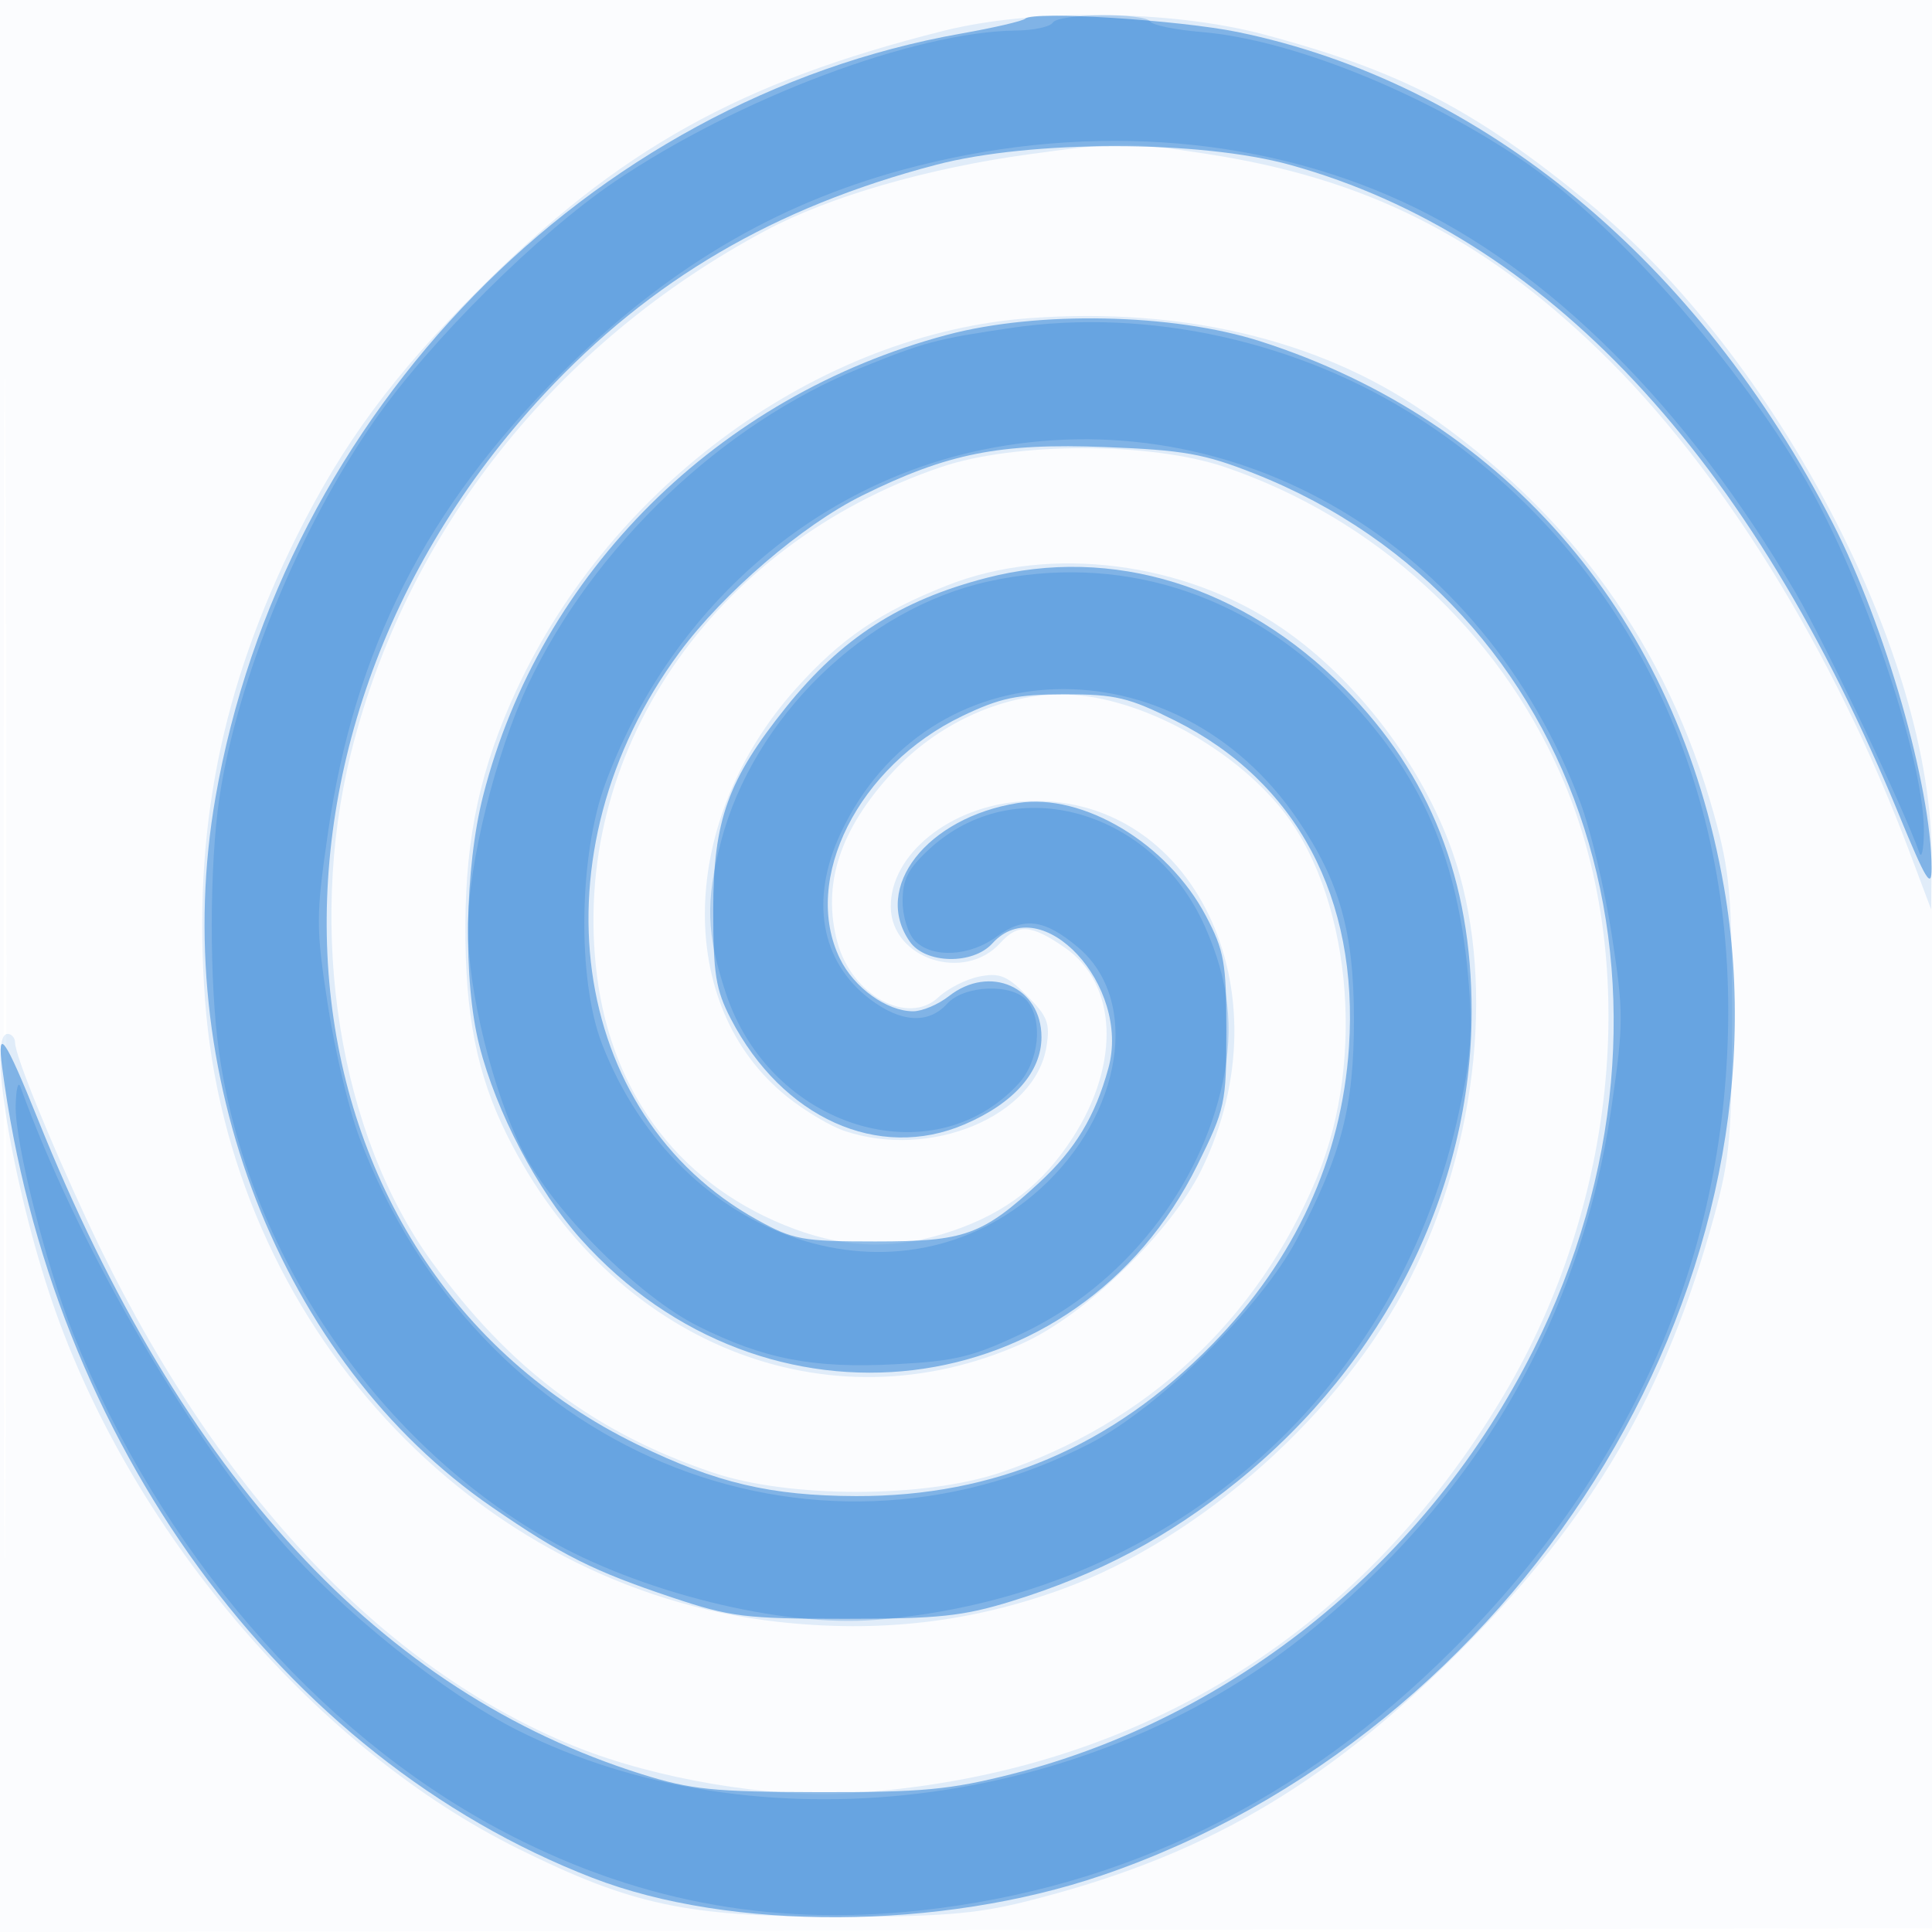
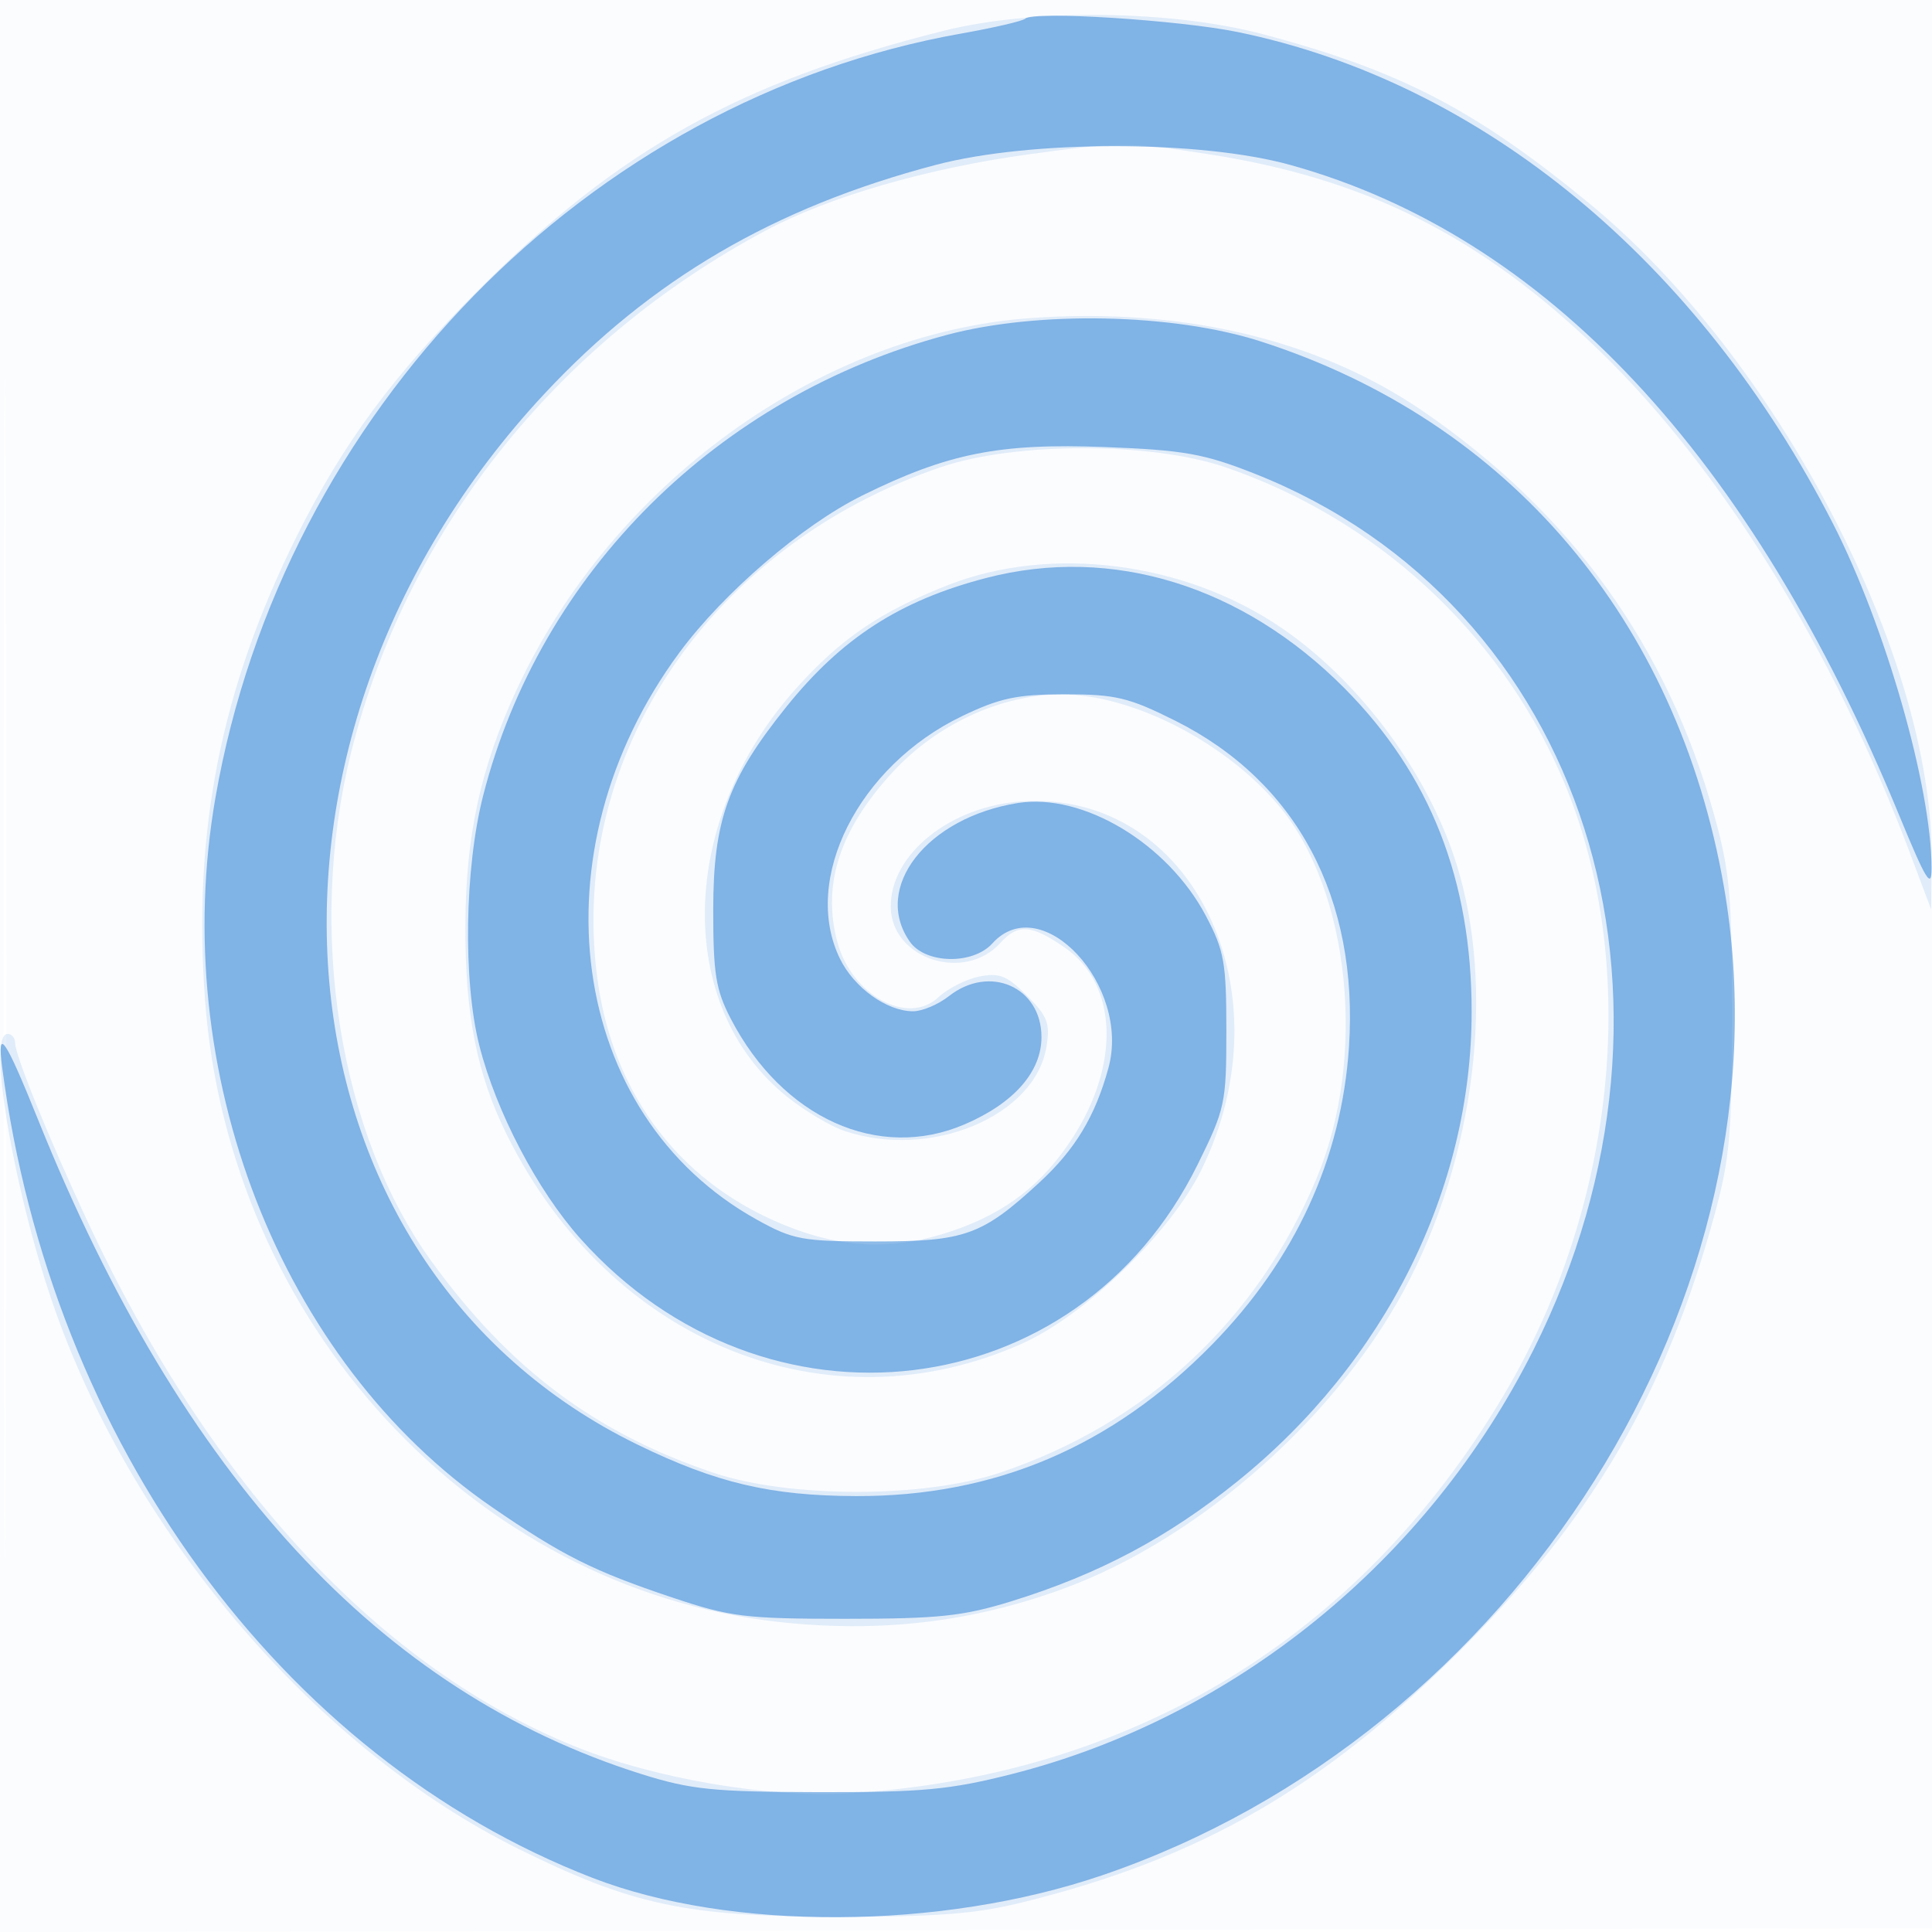
<svg xmlns="http://www.w3.org/2000/svg" width="256" height="256">
  <path fill="#1976D2" fill-opacity=".016" fill-rule="evenodd" d="M0 128.004v128.004l128.25-.254 128.25-.254.254-127.75L257.008 0H0zm.485.496c0 70.4.119 99.053.265 63.672s.146-92.98 0-128S.485 58.1.485 128.5" />
  <path fill="#1976D2" fill-opacity=".115" fill-rule="evenodd" d="M125 4.09c-26.993 6.784-42.984 15.693-61.585 34.314C52.084 49.747 45.467 58.709 39.348 71c-10.088 20.264-13.836 39.186-12.18 61.5 3.176 42.808 35.49 77.895 75.885 82.4 13.42 1.496 25.612.088 37.79-4.366 18.42-6.736 37.068-23.423 46.056-41.213 9.083-17.977 11.268-40.258 5.541-56.491-4.054-11.49-12.696-22.822-22.563-29.583-12.881-8.827-30.652-11.099-44.377-5.674-8.922 3.527-14.048 7.019-19.962 13.596-15.662 17.42-16.247 42.074-1.282 54.124 2.334 1.88 5.774 3.933 7.643 4.562 11.406 3.841 25.267-1.942 26.764-11.165.503-3.103.149-4.032-2.58-6.761-2.661-2.661-3.665-3.063-6.325-2.531-1.739.348-4.171 1.581-5.405 2.74-4.056 3.811-11.497-.245-13.398-7.304-2.056-7.638.31-14.912 7.328-22.525 5.848-6.344 14.344-10.266 22.302-10.294 9.366-.034 21.754 6.292 28.861 14.738 9.465 11.249 11.711 33.384 5.01 49.381-7.899 18.859-22.555 32.485-41.956 39.007-10.082 3.39-27.929 3.388-38-.004-15.667-5.276-27.035-13.809-37.342-28.027-12.214-16.85-16.488-43.74-10.682-67.206 7.285-29.445 27.155-54.499 55.024-69.379 8.33-4.447 21.308-8.211 34.701-10.062 12.017-1.661 13.298-1.664 23.773-.056 20.926 3.213 36.198 10.861 51.867 25.976 16.165 15.593 31.095 39.713 41.203 66.566l2.842 7.551.057-6.711c.228-26.814-20.5-66.457-45.443-86.911-15.118-12.397-24.974-17.504-43.081-22.324C155.211 1.305 136.88 1.104 125 4.09m11.5 38.06c-27.833 2.009-55.469 22.021-68.069 49.292-4.752 10.287-6.707 19.262-6.764 31.058-.058 11.948 1.521 19.9 5.561 28 13.715 27.502 42.453 39.084 68.251 27.509 8.337-3.74 19.655-14.721 23.716-23.009 11.637-23.753-1.24-50.249-23.727-48.817-9.544.608-17.533 7.03-17.436 14.017.095 6.858 9.751 10.013 14.519 4.743 2.338-2.583 4.108-2.451 8.565.637 6.944 4.813 7.374 15.339 1.028 25.165-3.962 6.134-8.802 9.901-15.825 12.317-7.316 2.517-13.855 2.453-21.031-.207-14.79-5.481-24.172-17.532-26.196-33.647-3.668-29.216 15.101-56.929 45.589-67.312 9.811-3.342 27.822-3.344 37.627-.004 19.838 6.757 36.079 21.594 44.45 40.608 10.72 24.349 7.737 56.803-7.582 82.5-19.079 32.004-49.251 50.321-86.676 52.622-10.498.645-25.556-1.907-36.07-6.113-25.92-10.37-48.505-34.631-64.814-69.624C6.465 150.833 2 139.823 2 138.172c0-.645-.45-1.172-1-1.172-2.811 0 1.02 21.902 6.498 37.155 10.72 29.847 34.824 57.758 61.141 70.799 15.028 7.447 22.257 9.001 41.974 9.025 13.782.017 18.666-.366 25.096-1.966 23.501-5.849 39.632-15.161 57.888-33.416 17.446-17.446 27.143-34.08 33.577-57.597 2.034-7.431 2.326-10.763 2.326-26.5 0-15.851-.282-19.015-2.361-26.5-6.227-22.415-18.991-40.106-38.639-53.553-13.853-9.481-31.898-13.748-52-12.297" />
  <path fill="#1976D2" fill-opacity=".482" fill-rule="evenodd" d="M135.872 2.461c-.32.32-4.134 1.21-8.476 1.979-49.466 8.755-89.912 50.162-98.837 101.186-6.366 36.39 8.559 74.742 36.602 94.056 9.326 6.423 13.452 8.493 23.901 11.992 7.713 2.583 9.683 2.826 22.938 2.826 12.341 0 15.617-.345 22-2.319 11.544-3.568 20.696-8.42 29.945-15.875C183.561 180.496 195 157.564 195 134.05c0-17.434-5.484-31.402-16.811-42.817-13.534-13.639-30.816-18.976-47.473-14.659-11.455 2.968-19.2 7.963-26.552 17.125-7.707 9.603-9.648 14.989-9.657 26.801-.006 8.54.334 10.657 2.33 14.5 6.833 13.155 19.557 18.897 30.983 13.982 6.529-2.808 10.18-6.954 10.18-11.559 0-6.641-6.867-9.675-12.273-5.423-1.398 1.1-3.527 2-4.73 2-3.481 0-7.818-3.112-9.695-6.956-5.137-10.518 2.436-25.555 16.198-32.162 4.991-2.396 7.28-2.881 13.616-2.881 6.705-.001 8.451.417 14.614 3.5 16.081 8.045 24.32 23.526 23.014 43.243-.979 14.786-7.131 28.167-18.107 39.384-13.262 13.553-28.804 20.173-47.217 20.111-11.294-.038-18.495-1.733-28.92-6.808C35.136 167.4 29.008 98.437 72.128 52.191 86.266 37.029 102.595 27.476 124 21.847c12.604-3.314 35.049-3.306 47 .016 33.816 9.403 61.008 38.449 80.639 86.137 3.586 8.712 4.319 9.904 4.307 7-.048-10.812-6.121-32.029-13.046-45.575-17.792-34.802-46.505-58.523-78.9-65.181-7.724-1.587-27.096-2.815-28.128-1.783M125.5 44.367c-30.364 8.082-53.913 31.465-61.477 61.043-2.463 9.629-2.691 24.541-.508 33.13 2.233 8.785 7.689 19.202 13.41 25.602 24.413 27.314 65.857 22.358 81.738-9.775 3.68-7.446 3.837-8.174 3.836-17.815 0-8.997-.285-10.591-2.71-15.19-5.062-9.6-16.294-16.336-24.933-14.955-12.062 1.929-19.301 11.229-14.299 18.37 2.073 2.96 8.351 3.088 10.943.223 6.502-7.185 18.378 5.59 15.368 16.532-1.765 6.416-4.406 10.788-9.169 15.178-7.568 6.976-9.836 7.79-21.699 7.79-9.699 0-10.896-.22-15.695-2.879-25.045-13.88-29.808-48.721-10.274-75.163 5.857-7.928 16.295-16.887 24.251-20.814 11.33-5.593 18.144-6.949 32.185-6.405 10.398.403 13.081.88 19.745 3.512 43.819 17.301 60.394 69.326 36.987 116.091-13.967 27.906-39.613 48.753-69.199 56.25-8.12 2.058-11.824 2.403-25.5 2.375-13.967-.028-16.953-.332-23.5-2.391-34.593-10.879-60.918-39.408-79.909-86.598C.663 137.475-.441 135.868.296 141.5c6.492 49.588 36.892 91.308 78.204 107.323 18.261 7.079 46.123 6.948 67.486-.318 54.908-18.676 91.785-77.275 82.443-131.005C222.27 82.078 199.915 55.775 167 45.224c-11.538-3.698-29.438-4.068-41.5-.857" />
-   <path fill="#1976D2" fill-opacity=".235" fill-rule="evenodd" d="M139.5 3c-.34.55-2.504 1.02-4.809 1.044-13.46.139-36.917 8.963-53.247 20.028-10.191 6.906-24.503 21.146-31.835 31.675-9.994 14.353-18.186 34.279-20.532 49.945-1.339 8.94-1.358 24.561-.04 33.808 3.735 26.218 20.513 51.126 43.337 64.337 12.342 7.143 31.182 11.81 43.626 10.806 38.202-3.082 68.553-29.08 77.027-65.977 1.817-7.911 2.133-11.43 1.619-18-1.327-16.935-6.285-28.287-17.175-39.325C164.692 78.389 148.1 73.282 131 77.037c-16.322 3.585-31.177 18.028-35.462 34.478-2.073 7.959-1.939 12.223.633 20.056 5.86 17.851 27.292 24.502 38.779 12.034 2.742-2.977 3.297-8.397 1.128-11.012-1.926-2.319-8.334-2.073-10.578.407-2.475 2.735-6.144 2.509-10.262-.632-6.494-4.954-7.94-13.17-3.86-21.933 11.498-24.693 44.376-25.675 60.583-1.811 5.543 8.162 7.432 14.853 7.444 26.376.012 11.648-1.627 17.961-7.6 29.272-4.685 8.871-18.302 22.312-27.324 26.97-37.45 19.336-81.231 1.006-96.876-40.559-1.374-3.65-3.254-11.56-4.177-17.577-1.578-10.275-1.576-11.658.03-22.773 3.513-24.312 13.039-43.061 30.943-60.898 13.791-13.74 28.136-22.288 45.208-26.939 23.181-6.315 46.732-4.788 66.391 4.305 19.213 8.887 37.437 27.038 51.906 51.699 3.884 6.62 14.501 28.927 16.42 34.5.284.825.552-.32.595-2.545.166-8.525-6.441-29.248-13.921-43.665-8.348-16.089-26.261-36.815-39.5-45.703-13.49-9.057-30.591-15.869-42.277-16.842-3.452-.288-6.516-.911-6.809-1.384-.744-1.204-12.16-1.081-12.914.139M134 43.45c-9.968 1.467-11.4 1.848-20 5.321-18.289 7.387-35.387 23.663-44.003 41.887-4.31 9.116-7.997 23.998-7.997 32.28 0 8.291 3.277 21.63 7.263 29.562 3.973 7.905 15.354 19.28 23.237 23.223 8.692 4.348 15.234 5.616 26.058 5.05 8.07-.423 10.329-.972 16.979-4.13 13.323-6.327 23.576-19.238 26.513-33.383 1.482-7.141.767-13.355-2.347-20.397-6.894-15.589-25.162-20.801-36.497-10.413-2.875 2.634-3.606 4.042-3.606 6.942 0 2.048.722 4.358 1.652 5.289 2.327 2.327 7.265 2.052 10.856-.603 3.581-2.647 6.313-2.278 10.748 1.454 8.287 6.973 5.908 22.125-5.025 32.002-18.616 16.818-47.827 7.17-58.052-19.176-3.313-8.536-3.102-24.999.443-34.569 8.458-22.831 27.347-39.534 49.986-44.2 33.458-6.897 66.296 12.481 79.187 46.728 1.374 3.65 3.254 11.56 4.177 17.577 1.578 10.278 1.576 11.655-.032 22.773-4.072 28.142-17.941 51.964-40.862 70.187-29.061 23.105-72.539 28.282-104.129 12.398-9.707-4.881-23.428-15.896-31.539-25.32C24.184 189.029 10.081 164.394 2.701 144c-.299-.825-.579.32-.622 2.545-.096 4.897 4.044 21.243 7.682 30.334 11.357 28.378 32.08 52.495 56.239 65.446 17.672 9.474 35.844 12.994 55.869 10.822 27.029-2.931 50.483-14.416 70.67-34.606C216.574 194.503 229 165.646 229 133.869c0-33.017-14.908-61.559-40.954-78.408C172.215 45.22 152.2 40.772 134 43.45" />
</svg>